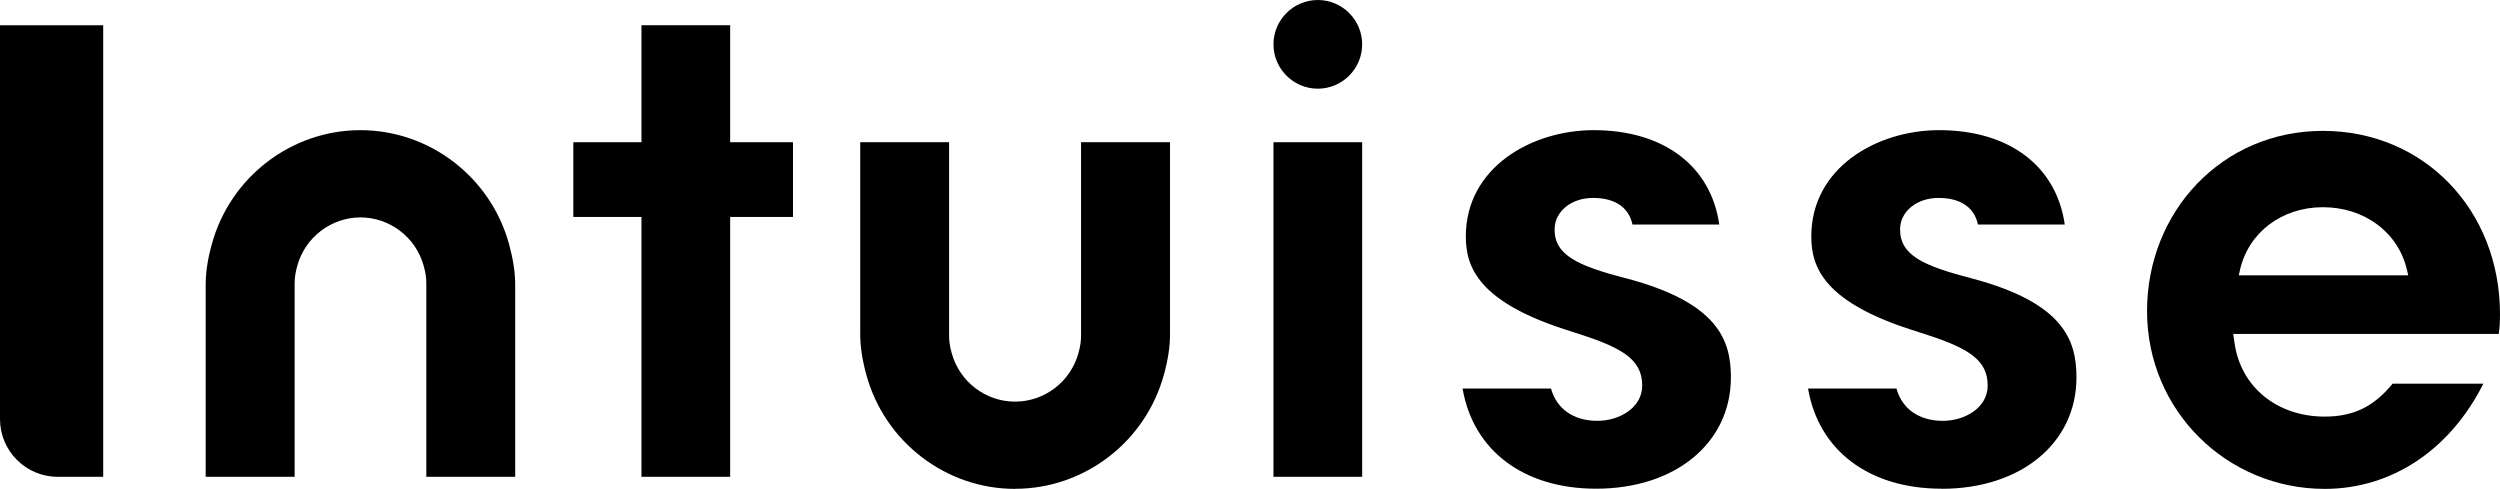
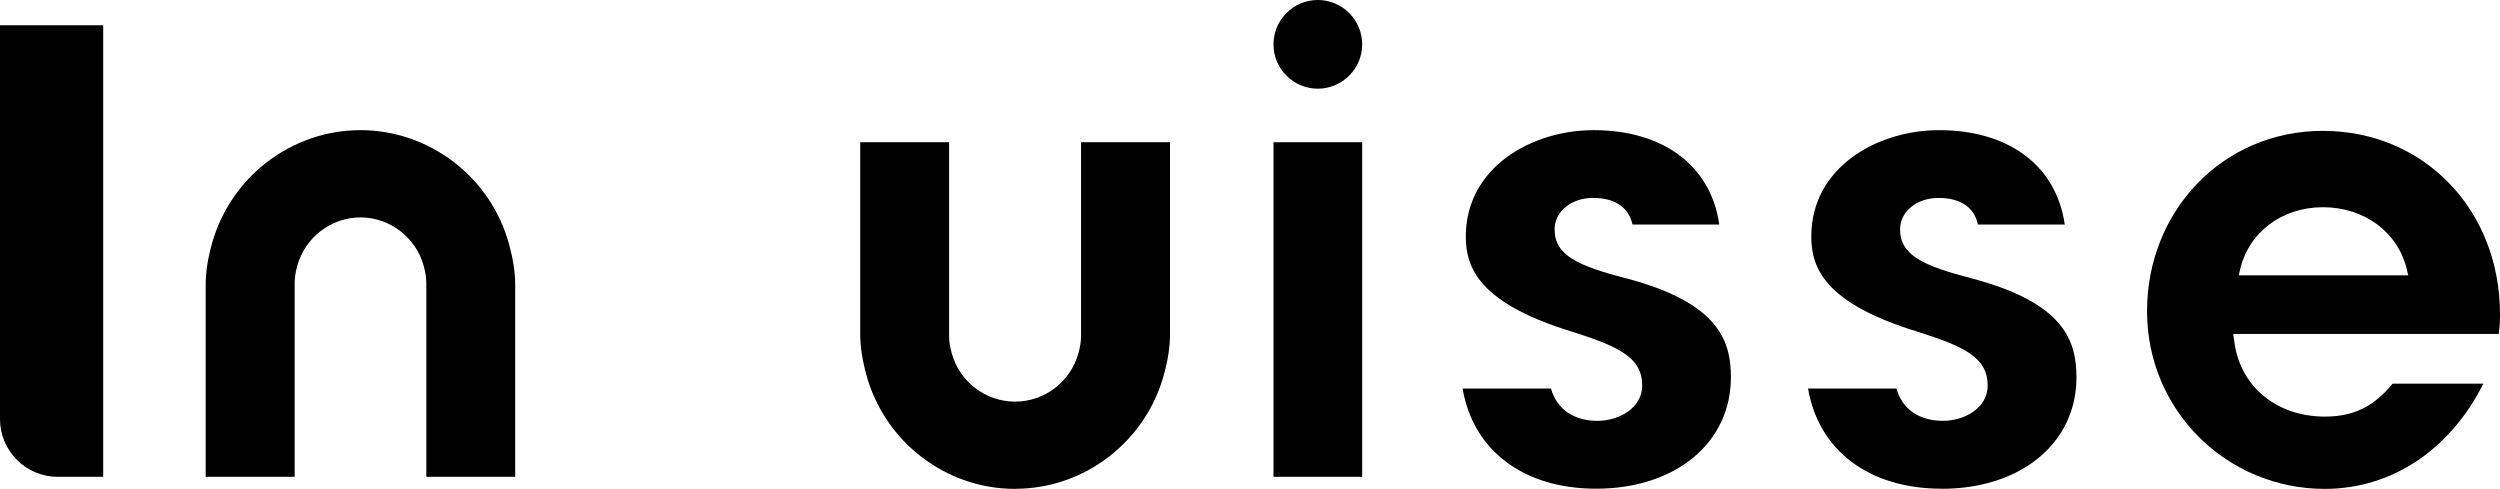
<svg xmlns="http://www.w3.org/2000/svg" id="Layer_2" viewBox="0 0 277.37 54.24">
  <g id="Layer_2-2">
    <g id="Layer_1-2">
      <g>
        <path d="M0,2.8V46.5c0,3.53,2.87,6.4,6.4,6.4h5.05V2.8H0Z" />
-         <polygon points="87.98 24.07 87.98 15.78 81.91 15.78 81.01 15.78 81.01 14.88 81.01 2.8 71.17 2.8 71.17 14.88 71.17 15.78 70.27 15.78 63.61 15.78 63.61 24.07 70.27 24.07 71.17 24.07 71.17 24.97 71.17 52.9 81.01 52.9 81.01 24.97 81.01 24.07 81.91 24.07 87.98 24.07" />
        <rect x="141.29" y="15.78" width="9.84" height="37.12" />
        <path d="M180.44,30.89c-5.39-1.4-7.96-2.57-7.96-5.43,0-1.99,1.83-3.5,4.27-3.5s3.97,1.06,4.37,2.95h9.63c-.92-6.49-6.17-10.47-13.94-10.47-6.87,0-14.18,4.13-14.18,11.79,0,3.44,1.4,7.38,11.78,10.57,5.39,1.69,7.79,2.95,7.79,5.98,0,2.45-2.52,3.91-4.97,3.91-2.65,0-4.52-1.32-5.15-3.58h-9.81c1.18,6.88,6.77,11.11,14.82,11.11,8.8,0,14.95-5.08,14.95-12.36,0-4.11-1.41-8.28-11.61-10.98h.01Z" />
        <path d="M215.43,54.23c8.8,0,14.95-5.08,14.95-12.36,0-4.11-1.41-8.28-11.61-10.98-5.39-1.4-7.96-2.57-7.96-5.43,0-1.99,1.83-3.5,4.27-3.5s3.97,1.06,4.37,2.95h9.63c-.92-6.49-6.17-10.47-13.94-10.47-6.87,0-14.18,4.13-14.18,11.79,0,3.44,1.4,7.38,11.78,10.57,5.39,1.69,7.79,2.95,7.79,5.98,0,2.45-2.52,3.91-4.97,3.91-2.65,0-4.52-1.32-5.15-3.58h-9.81c1.18,6.88,6.77,11.11,14.82,11.11h.01Z" />
        <path d="M277.23,37.05c.1-.67,.14-1.35,.14-2.18,0-11.6-8.45-20.35-19.65-20.35s-19.51,8.97-19.51,20,8.85,19.72,19.72,19.72c7.42,0,13.91-4.33,17.59-11.67h-10.07c-2.08,2.55-4.35,3.65-7.52,3.65-5.29,0-9.31-3.27-10.01-8.14l-.15-1.03h29.46Zm-28.72-7.05c.93-4.19,4.63-7.01,9.21-7.01s8.37,2.75,9.34,7.01l.13,.55h-18.8l.12-.55h0Z" />
        <path d="M112.64,54.23c7.66,0,14.45-5.2,16.49-12.65,.47-1.7,.68-3.14,.68-4.53V15.78h-9.87v21.47c0,.61-.09,1.22-.29,1.93-.87,3.17-3.76,5.38-7.03,5.38s-6.16-2.21-7.03-5.38c-.2-.71-.29-1.32-.29-1.93V15.78h-9.86v21.28c0,1.39,.22,2.83,.68,4.53,2.04,7.45,8.83,12.65,16.49,12.65h.03Z" />
        <path d="M39.98,24.12c3.27,0,6.16,2.21,7.03,5.38,.2,.71,.29,1.32,.29,1.93v21.47h9.86V31.62c0-1.39-.22-2.83-.68-4.53-2.04-7.45-8.83-12.65-16.49-12.65s-14.45,5.2-16.49,12.65c-.47,1.7-.68,3.14-.68,4.53v21.28h9.87V31.43c0-.61,.09-1.22,.29-1.93,.87-3.17,3.76-5.38,7.03-5.38h-.03Z" />
        <path d="M146.21,0c-2.71,0-4.92,2.21-4.92,4.92s2.21,4.92,4.92,4.92,4.92-2.21,4.92-4.92-2.21-4.92-4.92-4.92Z" />
      </g>
    </g>
  </g>
</svg>